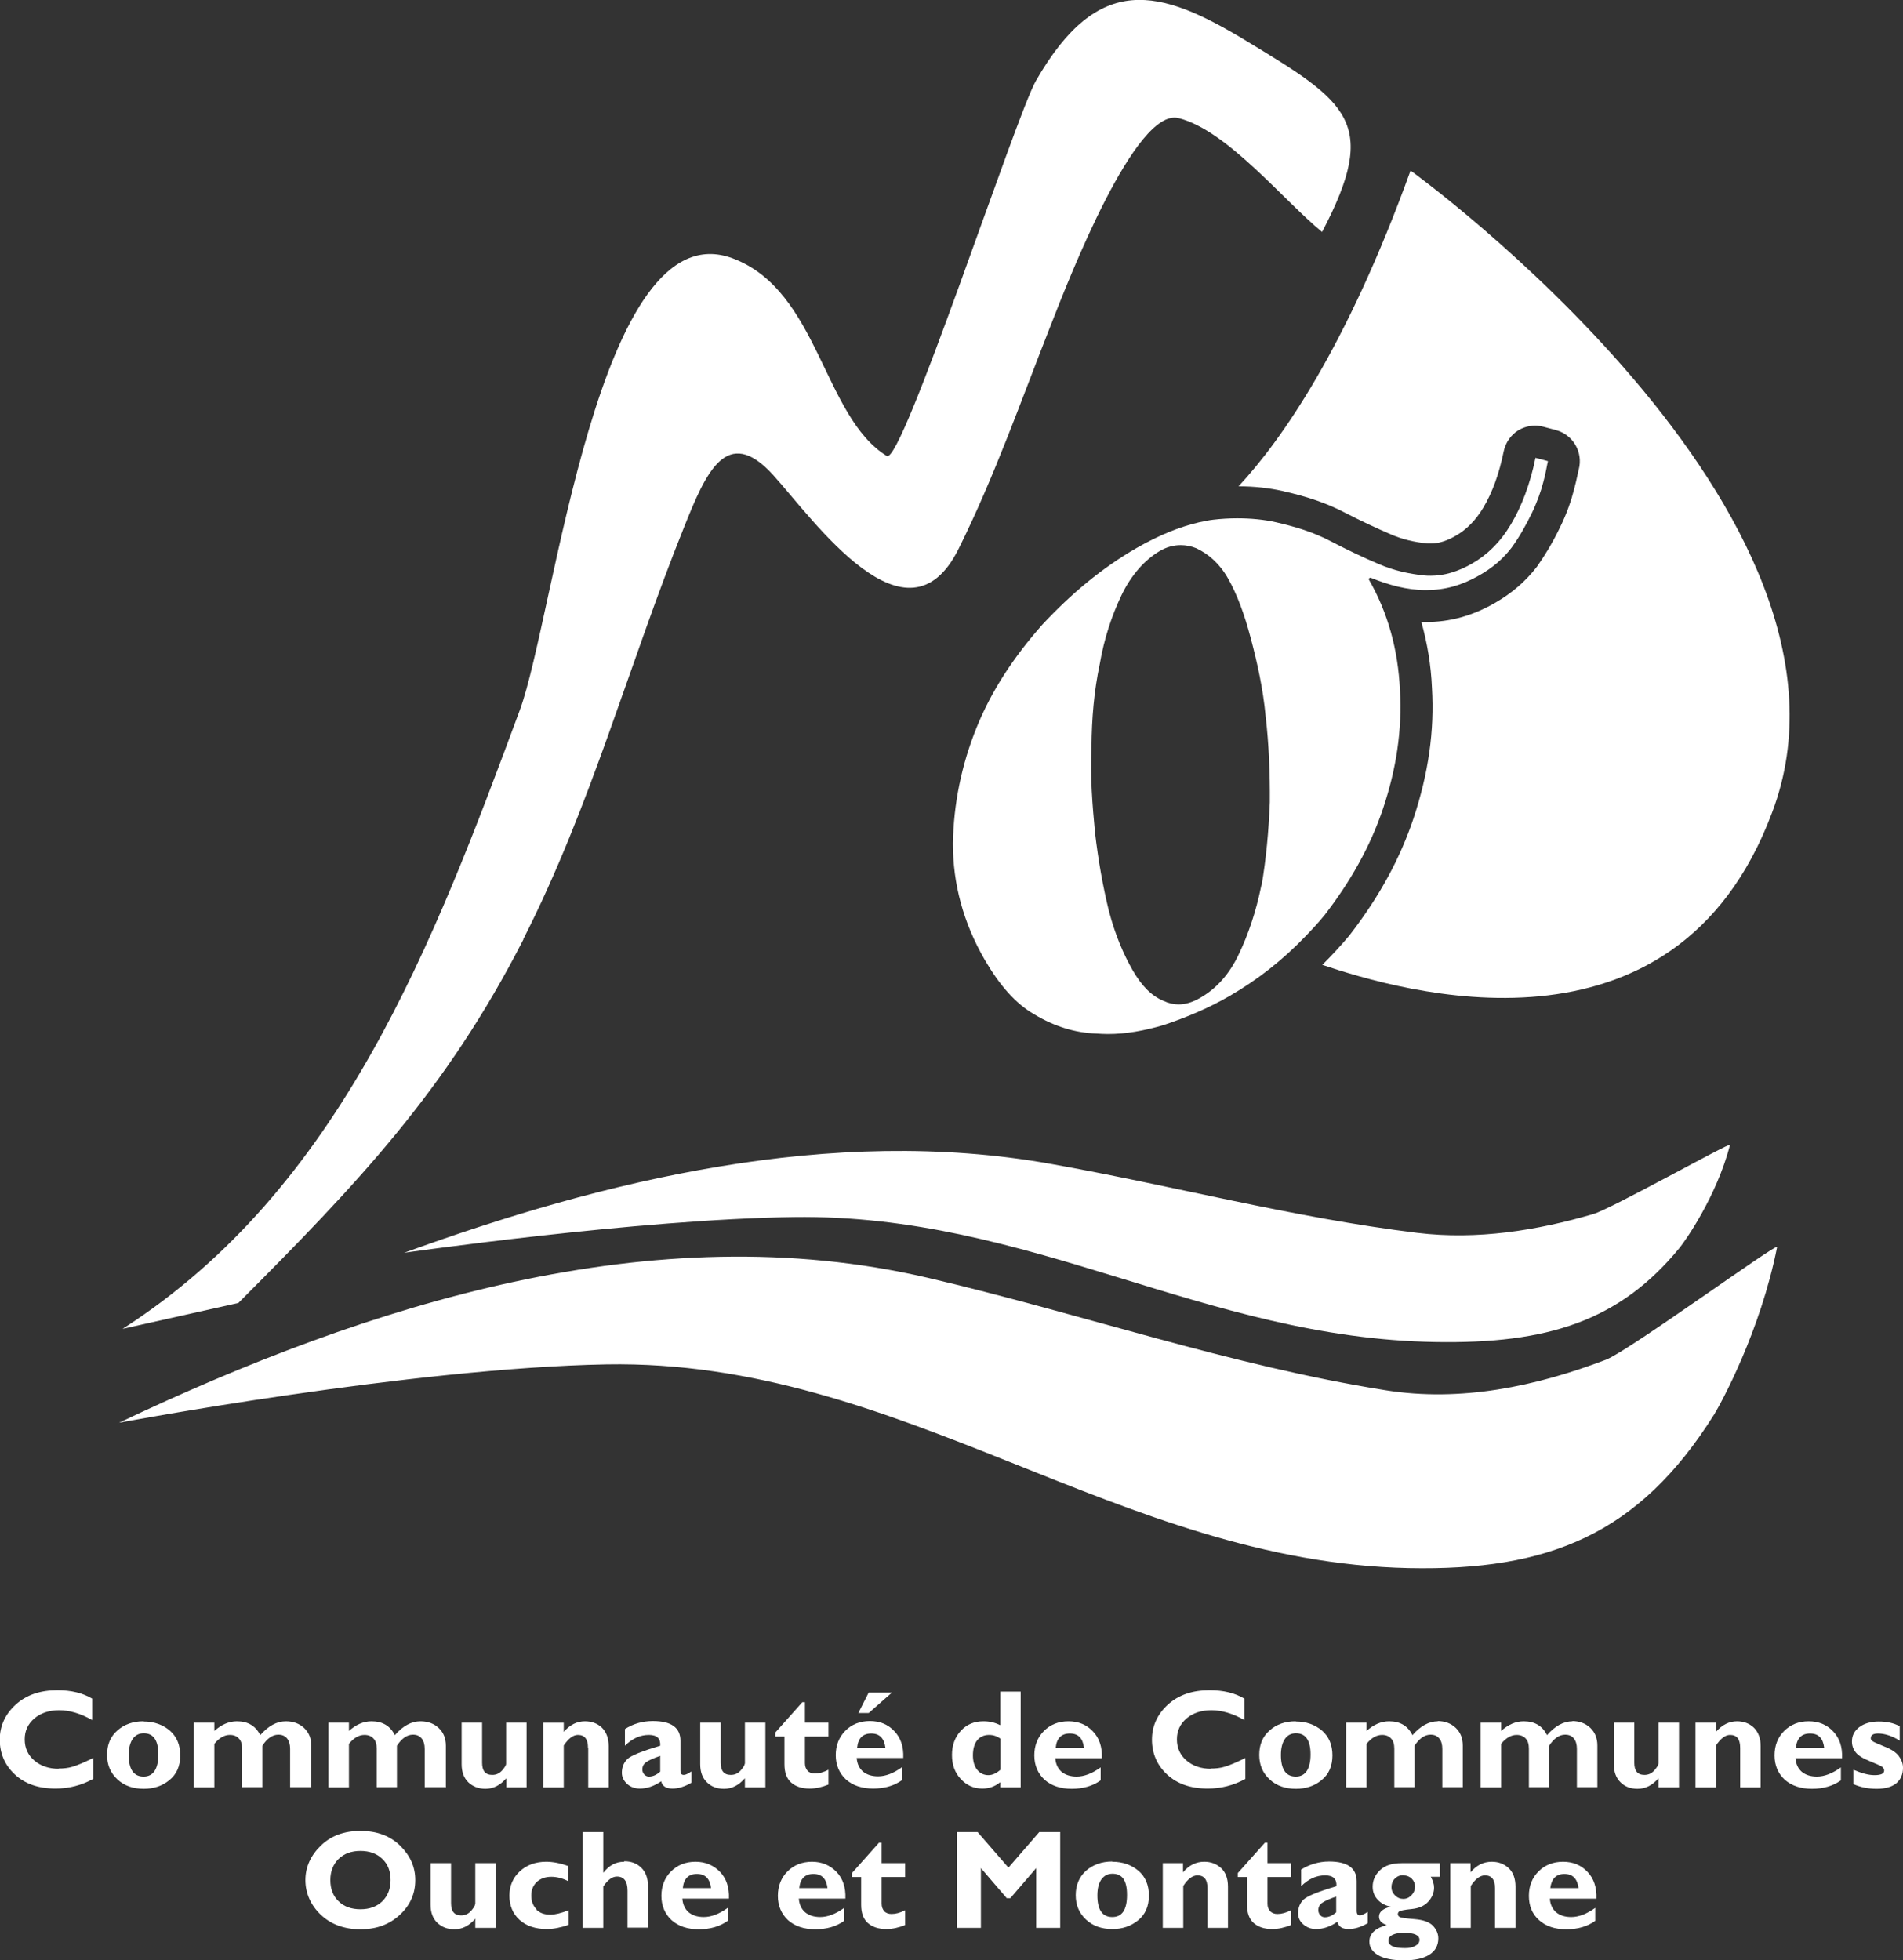
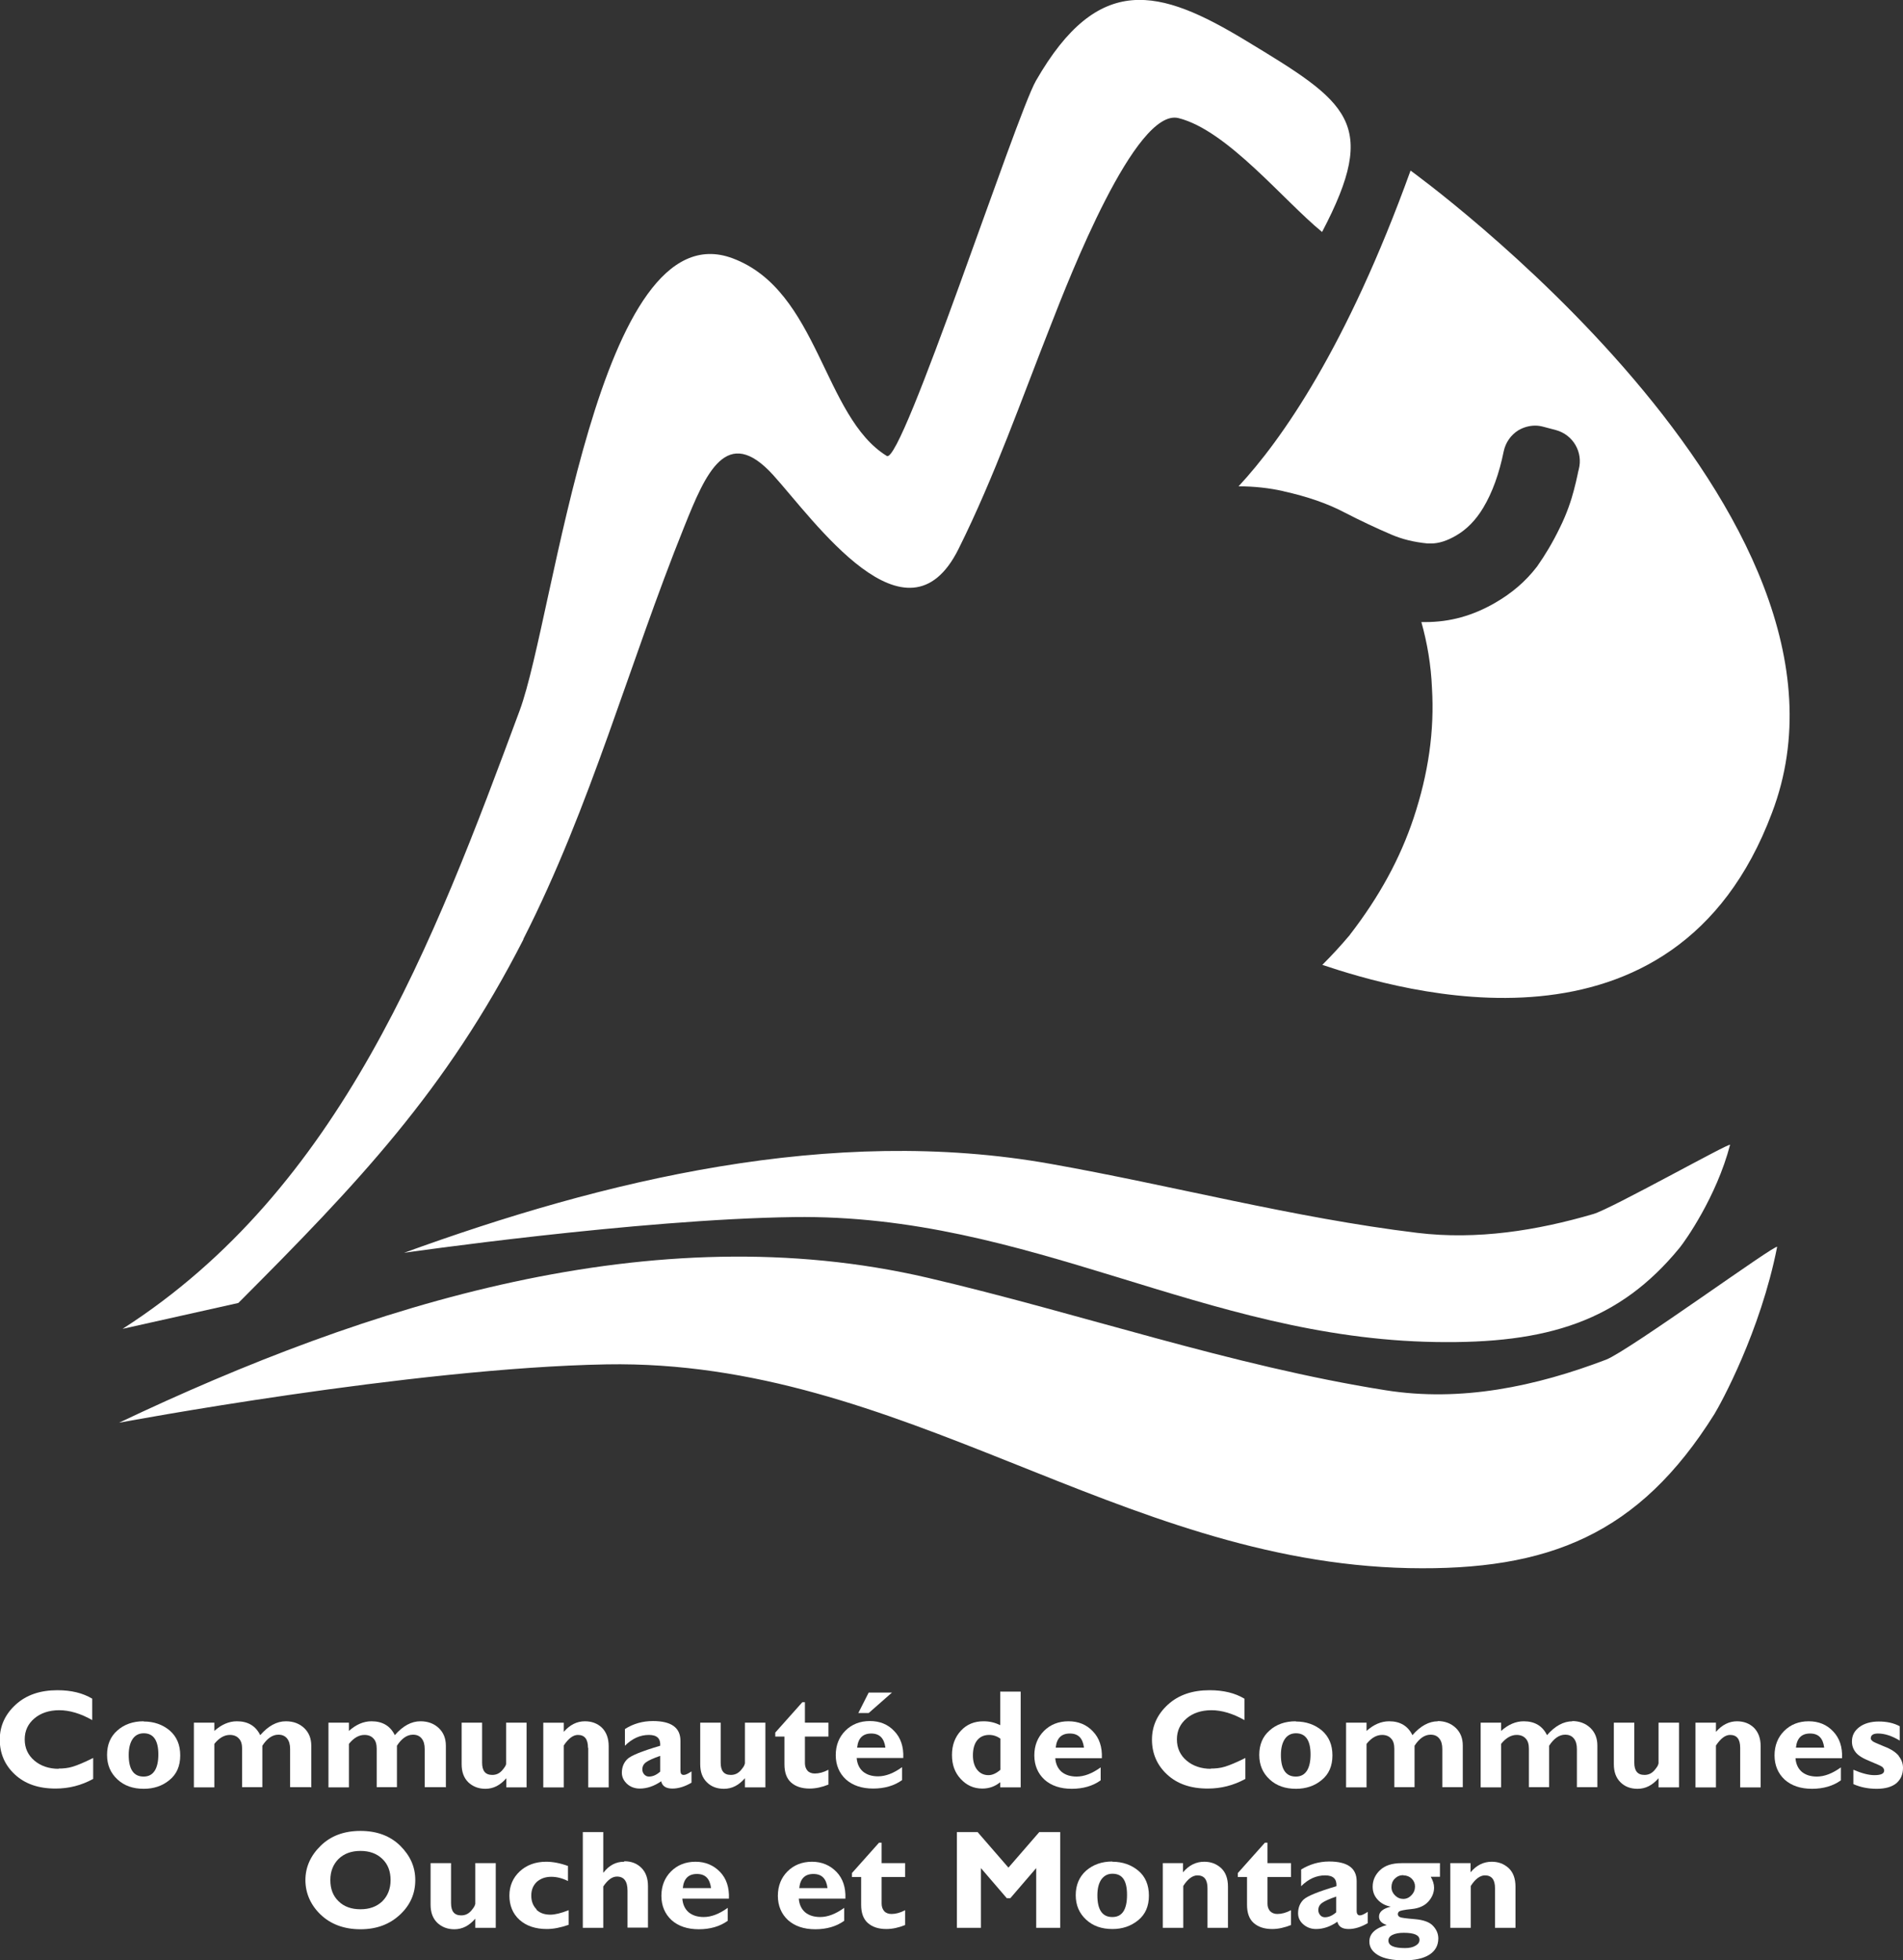
<svg xmlns="http://www.w3.org/2000/svg" id="b" viewBox="0 0 80.88 83.32">
  <rect x="0" y="0" width="80.88" height="83.32" fill="#333333" stroke="none" />
  <defs>
    <style>.d{fill:none;}.d,.e{stroke-width:0px;}.e{fill:#fff;}</style>
  </defs>
  <g id="c">
    <polygon class="e" points="42.86 79.38 44.17 77.87 45.06 77.87 45.06 81.94 44.04 81.94 44.04 79.4 42.94 80.68 42.79 80.68 41.69 79.4 41.69 81.94 40.67 81.94 40.67 77.87 41.55 77.87 42.86 79.38" />
    <path class="e" d="M47.28,81.48c.41,0,.62-.31.62-.94s-.21-.9-.62-.9c-.2,0-.35.08-.47.24-.11.16-.17.38-.17.68,0,.61.21.92.63.92M47.28,79.13c.43,0,.8.13,1.1.38.3.25.45.61.45,1.06s-.15.8-.46,1.05c-.31.25-.67.37-1.09.37-.46,0-.83-.13-1.12-.4-.29-.27-.44-.61-.44-1.04s.15-.78.44-1.04c.3-.26.67-.39,1.11-.39" />
    <path class="e" d="M50.28,79.19v.39c.25-.3.55-.45.9-.45.29,0,.52.09.72.27.19.18.29.44.29.79v1.75h-.87v-1.68c0-.37-.14-.55-.43-.55-.2,0-.41.15-.6.45v1.78h-.87v-2.75h.87Z" />
    <path class="e" d="M54.87,79.19v.59h-1v1.13c0,.14.04.24.11.32.08.08.18.12.31.12.18,0,.37-.05.58-.16v.63c-.28.11-.54.17-.8.17-.34,0-.6-.09-.79-.26-.19-.17-.28-.43-.28-.77v-1.18h-.39v-.17l1.15-1.29h.11v.87h1Z" />
    <path class="e" d="M56.79,81.28v-.67c-.29.1-.49.19-.6.27-.11.08-.16.18-.16.31,0,.08.03.15.08.21.05.06.12.09.2.09.16,0,.32-.07.48-.21M58.13,81.26v.48c-.29.17-.56.25-.81.25-.27,0-.43-.1-.48-.31-.3.21-.6.31-.91.31-.21,0-.39-.07-.54-.2-.15-.13-.22-.29-.22-.47,0-.24.08-.43.23-.58.16-.15.62-.34,1.4-.57.02-.31-.14-.46-.48-.46-.37,0-.71.15-1.02.46v-.71c.36-.22.76-.34,1.19-.34.78,0,1.17.28,1.17.84v1.26c0,.13.05.19.14.19.07,0,.18-.05.33-.15" />
    <path class="e" d="M59.64,79.7c-.14,0-.26.05-.36.15-.1.1-.14.22-.14.36s.05.25.15.35c.1.1.22.15.35.15s.25-.05.35-.16c.1-.1.15-.23.15-.37,0-.13-.05-.24-.14-.33-.09-.09-.21-.14-.35-.14M59.71,82.8c.19,0,.33-.03.45-.1.12-.07.17-.15.17-.25,0-.2-.22-.3-.67-.3-.2,0-.36.03-.48.09-.12.06-.17.14-.17.24,0,.22.24.32.71.32M61.2,79.19v.58h-.39c.09.16.14.31.14.46,0,.21-.08.41-.24.59-.16.18-.4.29-.71.32-.31.03-.49.07-.53.1-.04.03-.06.07-.06.12s.03.09.08.12c.05.03.27.06.64.09.37.03.64.13.78.29.15.16.22.34.22.53,0,.3-.13.53-.38.69-.25.16-.61.24-1.08.24s-.85-.07-1.1-.22c-.25-.15-.37-.34-.37-.58,0-.33.25-.57.74-.7-.22-.07-.33-.19-.33-.36,0-.2.17-.34.5-.42-.22-.04-.41-.14-.55-.29-.15-.16-.22-.34-.22-.56,0-.26.1-.5.31-.7.21-.2.51-.3.92-.3h1.64Z" />
    <path class="e" d="M62.5,79.19v.39c.25-.3.55-.45.9-.45.29,0,.52.09.72.27.19.18.29.44.29.79v1.75h-.87v-1.68c0-.37-.14-.55-.43-.55-.2,0-.41.15-.6.45v1.78h-.87v-2.75h.87Z" />
-     <path class="e" d="M65.89,80.25h1.2c-.05-.4-.25-.6-.6-.6s-.55.2-.6.6M67.8,81.09v.55c-.33.24-.74.36-1.23.36s-.87-.13-1.16-.39c-.29-.26-.43-.6-.43-1.03s.14-.77.41-1.04c.27-.27.62-.41,1.04-.41s.77.14,1.04.43c.27.28.4.67.38,1.14h-1.98c.02.25.11.44.27.58.16.13.37.2.64.2.32,0,.66-.13,1.02-.39" />
    <path class="d" d="M45.47,73.68c-.36,0-.55.2-.6.6h1.2c-.05-.4-.25-.6-.6-.6Z" />
    <path class="d" d="M29.62,79.65c-.36,0-.55.2-.6.6h1.2c-.05-.4-.25-.6-.6-.6Z" />
-     <path class="d" d="M37.03,73.68c-.36,0-.55.2-.6.6h1.2c-.05-.4-.25-.6-.6-.6Z" />
    <path class="d" d="M41.52,73.97c-.12.15-.18.36-.18.64,0,.25.06.46.18.61.12.15.28.23.48.23.18,0,.35-.08.51-.23v-1.32c-.16-.11-.32-.16-.48-.16-.22,0-.39.08-.51.23Z" />
    <path class="d" d="M34.57,79.65c-.36,0-.55.2-.6.6h1.2c-.05-.4-.25-.6-.6-.6Z" />
    <path class="d" d="M27.3,75.22c0,.08.03.15.08.21.05.06.12.09.2.09.16,0,.32-.07.48-.21v-.67c-.29.1-.49.19-.6.27-.11.08-.16.18-.16.31Z" />
    <path class="d" d="M6.1,73.68c-.2,0-.35.08-.47.24-.11.16-.17.38-.17.68,0,.61.21.92.63.92s.62-.31.62-.94-.21-.9-.62-.9Z" />
    <path class="d" d="M15.32,78.67c-.39,0-.7.11-.93.34-.24.23-.35.53-.35.9s.12.67.35.9c.24.23.55.34.93.34s.69-.11.93-.34c.24-.23.35-.53.35-.9s-.12-.67-.35-.9c-.24-.23-.55-.34-.93-.34Z" />
-     <path class="d" d="M76.93,73.68c-.36,0-.55.2-.6.6h1.2c-.05-.4-.25-.6-.6-.6Z" />
    <path class="d" d="M55.07,73.68c-.2,0-.35.08-.47.24-.11.16-.17.38-.17.68,0,.61.21.92.63.92s.62-.31.62-.94-.21-.9-.62-.9Z" />
    <path class="e" d="M2.5,75.18c-.42,0-.77-.12-1.04-.35-.27-.23-.41-.53-.41-.9s.14-.66.41-.89c.27-.23.63-.35,1.06-.35s.91.14,1.4.42v-.91c-.4-.24-.89-.36-1.48-.36-.73,0-1.32.2-1.77.61-.45.41-.68.91-.68,1.49s.21,1.08.64,1.48c.43.4,1,.6,1.73.6.56,0,1.09-.13,1.6-.41v-.89c-.38.19-.67.31-.87.37-.19.06-.4.08-.61.08Z" />
    <path class="e" d="M6.1,73.16c-.44,0-.82.13-1.11.39-.3.26-.44.61-.44,1.04s.15.77.44,1.04c.29.27.66.4,1.12.4.42,0,.79-.12,1.09-.37.31-.25.46-.6.46-1.05s-.15-.8-.45-1.06c-.3-.25-.67-.38-1.1-.38ZM6.1,75.51c-.42,0-.63-.31-.63-.92,0-.29.06-.52.17-.68.11-.16.27-.24.47-.24.41,0,.62.3.62.9s-.21.94-.62.94Z" />
    <path class="e" d="M13.23,75.97v-1.77c0-.31-.1-.56-.3-.75-.2-.19-.46-.29-.78-.29-.39,0-.75.2-1.09.59-.19-.39-.52-.59-.99-.59-.34,0-.66.14-.96.41v-.35h-.87v2.75h.87v-1.85c.21-.26.43-.38.66-.38.16,0,.29.05.38.15.1.1.14.25.14.44v1.63h.86v-1.76c.2-.31.43-.47.68-.47.16,0,.28.05.37.16.09.11.13.26.13.45v1.62h.87Z" />
    <path class="e" d="M18.95,75.97v-1.77c0-.31-.1-.56-.3-.75-.2-.19-.46-.29-.78-.29-.39,0-.75.2-1.09.59-.19-.39-.52-.59-.99-.59-.34,0-.66.14-.96.41v-.35h-.87v2.75h.87v-1.85c.21-.26.43-.38.66-.38.16,0,.29.05.38.15.1.1.14.25.14.44v1.63h.86v-1.76c.2-.31.43-.47.68-.47.16,0,.28.05.37.16.09.11.13.26.13.45v1.62h.87Z" />
    <path class="e" d="M22.38,75.97v-2.75h-.87v1.75c0,.06-.06.15-.17.28-.12.13-.25.19-.42.19-.29,0-.43-.17-.43-.52v-1.7h-.87v1.76c0,.33.09.58.28.77.19.18.43.28.73.28.34,0,.63-.15.89-.45v.39h.87Z" />
    <path class="e" d="M25,74.29v1.68h.87v-1.75c0-.34-.1-.6-.29-.79-.19-.18-.43-.27-.72-.27-.34,0-.64.15-.9.45v-.39h-.87v2.75h.87v-1.78c.2-.3.4-.45.6-.45.29,0,.43.18.43.55Z" />
    <path class="e" d="M28.58,76.02c.25,0,.52-.08.81-.25v-.48c-.15.1-.25.15-.33.15-.1,0-.14-.06-.14-.19v-1.26c0-.56-.39-.84-1.17-.84-.43,0-.83.11-1.19.34v.71c.31-.31.65-.46,1.02-.46.34,0,.5.15.48.46-.78.23-1.25.42-1.4.57-.15.15-.23.34-.23.58,0,.18.08.34.22.47s.33.2.54.2c.3,0,.61-.1.91-.31.05.21.21.31.48.31ZM28.06,75.3c-.16.14-.31.21-.48.21-.08,0-.14-.03-.2-.09-.05-.06-.08-.13-.08-.21,0-.13.05-.23.16-.31.11-.08.31-.17.6-.27v.67Z" />
    <path class="e" d="M31.65,74.97c0,.06-.06.15-.17.28-.12.13-.25.19-.42.19-.29,0-.43-.17-.43-.52v-1.7h-.87v1.76c0,.33.09.58.28.77s.43.28.73.28c.34,0,.63-.15.89-.45v.39h.87v-2.75h-.87v1.75Z" />
    <path class="e" d="M33.34,74.99c0,.34.09.6.28.77.19.17.45.26.79.26.26,0,.53-.06.8-.17v-.63c-.21.11-.4.16-.58.16-.13,0-.24-.04-.31-.12-.07-.08-.11-.19-.11-.32v-1.13h1v-.59h-1v-.87h-.11l-1.15,1.29v.17h.39v1.18Z" />
    <path class="e" d="M38.34,75.66v-.55c-.36.26-.7.39-1.02.39-.27,0-.48-.07-.64-.2-.16-.14-.25-.33-.27-.58h1.98c.02-.48-.11-.86-.38-1.14-.27-.29-.62-.43-1.04-.43s-.77.14-1.04.41c-.27.27-.41.62-.41,1.04s.15.77.43,1.03c.29.26.68.39,1.16.39s.9-.12,1.23-.36ZM37.03,73.68c.35,0,.55.2.6.6h-1.2c.04-.4.24-.6.6-.6Z" />
    <polygon class="e" points="36.92 72.81 37.91 71.94 36.92 71.94 36.48 72.81 36.92 72.81" />
    <path class="e" d="M42.52,73.33c-.24-.12-.47-.17-.72-.17-.39,0-.71.13-.96.4-.25.27-.38.61-.38,1.03s.12.75.37,1.02c.25.27.55.41.92.41.29,0,.54-.09.76-.27v.22h.87v-4.07h-.87v1.44ZM42.52,75.22c-.17.15-.34.23-.51.23-.2,0-.36-.08-.48-.23-.12-.15-.18-.36-.18-.61,0-.27.06-.49.18-.64.12-.15.29-.23.51-.23.17,0,.33.05.48.16v1.32Z" />
    <path class="e" d="M46.45,73.59c-.27-.29-.62-.43-1.04-.43s-.77.14-1.04.41c-.27.27-.41.62-.41,1.04s.15.77.43,1.03c.29.26.68.39,1.16.39s.9-.12,1.23-.36v-.55c-.36.26-.7.39-1.02.39-.27,0-.48-.07-.64-.2-.16-.14-.25-.33-.27-.58h1.98c.02-.48-.11-.86-.38-1.14ZM44.87,74.28c.04-.4.24-.6.6-.6s.55.2.6.6h-1.2Z" />
    <path class="e" d="M51.47,75.18c-.42,0-.77-.12-1.04-.35-.27-.23-.41-.53-.41-.9s.14-.66.41-.89c.27-.23.63-.35,1.06-.35s.91.14,1.4.42v-.91c-.4-.24-.89-.36-1.48-.36-.73,0-1.32.2-1.77.61-.45.41-.68.91-.68,1.49s.21,1.08.64,1.48c.43.4,1,.6,1.73.6.56,0,1.09-.13,1.6-.41v-.89c-.38.19-.67.31-.87.37-.19.06-.4.08-.61.08Z" />
    <path class="e" d="M55.07,73.16c-.45,0-.82.13-1.11.39-.3.26-.44.61-.44,1.04s.15.77.44,1.04.66.4,1.12.4c.42,0,.79-.12,1.09-.37.31-.25.46-.6.46-1.05s-.15-.8-.45-1.06c-.3-.25-.67-.38-1.1-.38ZM55.07,75.51c-.42,0-.63-.31-.63-.92,0-.29.06-.52.17-.68.11-.16.27-.24.47-.24.41,0,.62.3.62.9s-.21.94-.62.94Z" />
    <path class="e" d="M61.12,73.16c-.39,0-.75.2-1.09.59-.19-.39-.52-.59-.99-.59-.34,0-.66.14-.96.41v-.35h-.87v2.75h.87v-1.85c.21-.26.43-.38.66-.38.16,0,.29.05.38.15.1.1.14.25.14.44v1.63h.86v-1.76c.2-.31.43-.47.68-.47.16,0,.28.05.37.16.09.11.13.26.13.45v1.62h.87v-1.77c0-.31-.1-.56-.3-.75-.2-.19-.46-.29-.78-.29Z" />
    <path class="e" d="M66.84,73.16c-.39,0-.75.2-1.09.59-.19-.39-.52-.59-.99-.59-.34,0-.66.14-.96.41v-.35h-.87v2.75h.87v-1.85c.21-.26.43-.38.66-.38.16,0,.29.05.38.15.1.1.14.25.14.44v1.63h.86v-1.76c.2-.31.43-.47.68-.47.16,0,.28.05.37.16.09.11.13.26.13.45v1.62h.87v-1.77c0-.31-.1-.56-.3-.75-.2-.19-.46-.29-.78-.29Z" />
    <path class="e" d="M70.48,74.97c0,.06-.06.15-.17.28-.12.13-.25.19-.42.19-.29,0-.43-.17-.43-.52v-1.7h-.87v1.76c0,.33.09.58.28.77s.43.28.73.28c.34,0,.63-.15.89-.45v.39h.87v-2.75h-.87v1.75Z" />
    <path class="e" d="M73.83,73.16c-.34,0-.64.15-.9.45v-.39h-.87v2.75h.87v-1.78c.2-.3.4-.45.6-.45.29,0,.43.18.43.55v1.68h.87v-1.75c0-.34-.1-.6-.29-.79-.19-.18-.43-.27-.72-.27Z" />
    <path class="e" d="M77.91,73.59c-.27-.29-.62-.43-1.04-.43s-.77.14-1.04.41c-.27.27-.41.62-.41,1.04s.15.77.43,1.03c.29.26.68.39,1.16.39s.9-.12,1.23-.36v-.55c-.36.26-.7.39-1.02.39-.27,0-.48-.07-.64-.2-.16-.14-.25-.33-.27-.58h1.98c.02-.48-.11-.86-.38-1.14ZM76.33,74.28c.04-.4.24-.6.6-.6s.55.2.6.6h-1.2Z" />
    <path class="e" d="M80.7,74.63c-.12-.15-.33-.29-.62-.4-.29-.12-.46-.19-.5-.23-.04-.04-.07-.07-.07-.11,0-.14.1-.21.31-.21.28,0,.59.1.92.3v-.61c-.26-.14-.56-.2-.89-.2s-.62.08-.83.24c-.21.16-.31.36-.31.61,0,.17.05.32.16.46.11.14.31.26.61.38.29.12.47.2.52.24.05.05.08.1.08.15,0,.14-.14.2-.42.2-.24,0-.54-.08-.89-.23v.61c.29.13.62.2.99.2s.64-.08.83-.23c.19-.16.29-.38.29-.66,0-.18-.06-.35-.18-.5Z" />
    <path class="e" d="M15.32,77.82c-.7,0-1.26.21-1.69.63-.43.42-.65.91-.65,1.46s.22,1.06.65,1.47c.43.41,1,.62,1.69.62s1.24-.21,1.68-.62c.44-.41.65-.9.65-1.47s-.22-1.04-.64-1.46c-.43-.42-.99-.63-1.69-.63ZM16.25,80.81c-.24.23-.55.34-.93.34s-.7-.11-.93-.34c-.24-.23-.35-.53-.35-.9s.12-.67.35-.9c.24-.23.55-.34.93-.34s.69.11.93.34c.24.23.35.53.35.9s-.12.67-.35.9Z" />
    <path class="e" d="M20.19,80.94c0,.06-.06.15-.17.28-.12.13-.25.19-.42.19-.29,0-.43-.17-.43-.52v-1.7h-.87v1.76c0,.33.09.58.28.77.19.18.43.28.73.28.34,0,.63-.15.89-.45v.39h.87v-2.75h-.87v1.75Z" />
    <path class="e" d="M22.81,81.16c-.15-.15-.23-.34-.23-.59s.08-.43.23-.58c.16-.14.36-.22.62-.22.23,0,.47.06.71.18v-.64c-.33-.12-.64-.18-.93-.18-.45,0-.83.14-1.12.41-.29.27-.44.62-.44,1.03s.14.77.43,1.03c.29.26.68.39,1.16.39.28,0,.59-.06.93-.18v-.62c-.33.13-.59.19-.78.19-.25,0-.45-.07-.6-.22Z" />
    <path class="e" d="M26.52,79.13c-.34,0-.63.15-.87.46h-.01v-1.72h-.87v4.07h.87v-1.76c.19-.28.38-.42.58-.42.3,0,.45.2.45.6v1.57h.87v-1.76c0-.33-.09-.59-.28-.78-.19-.19-.43-.28-.72-.28Z" />
    <path class="e" d="M30.6,79.56c-.27-.28-.62-.43-1.04-.43s-.77.14-1.04.41c-.27.27-.41.62-.41,1.04s.15.77.43,1.03c.29.26.68.39,1.16.39s.9-.12,1.23-.36v-.55c-.36.26-.7.39-1.02.39-.27,0-.48-.07-.64-.2-.16-.14-.25-.33-.27-.58h1.98c.02-.48-.11-.86-.38-1.14ZM29.02,80.25c.04-.4.24-.6.6-.6s.55.2.6.6h-1.2Z" />
    <path class="e" d="M35.55,79.56c-.27-.28-.62-.43-1.04-.43s-.77.14-1.04.41c-.27.27-.41.62-.41,1.04s.15.77.43,1.03c.29.26.68.39,1.16.39s.9-.12,1.23-.36v-.55c-.36.26-.7.39-1.02.39-.27,0-.48-.07-.64-.2-.16-.14-.25-.33-.27-.58h1.98c.02-.48-.11-.86-.38-1.14ZM33.97,80.25c.04-.4.24-.6.6-.6s.55.2.6.6h-1.2Z" />
    <path class="e" d="M37.47,78.32h-.11l-1.15,1.29v.17h.39v1.18c0,.34.09.6.28.77.19.17.45.26.79.26.26,0,.53-.06.8-.17v-.63c-.21.11-.4.16-.58.16-.13,0-.24-.04-.31-.12-.07-.08-.11-.19-.11-.32v-1.13h1v-.59h-1v-.87Z" />
    <path class="d" d="M53.15,27.13c-.28-1.06-.59-1.88-.97-2.55-.36-.63-.82-1.03-1.35-1.28-.22-.09-.44-.13-.66-.13-.3,0-.6.08-.89.25-.67.38-1.23,1.04-1.63,1.89s-.73,1.81-.92,2.92c-.23,1.13-.33,2.3-.35,3.53-.05,1.25.04,2.48.15,3.63.14,1.2.33,2.31.59,3.33.28,1.06.63,1.86,1.01,2.52.38.67.8,1.09,1.31,1.3.22.1.43.15.64.15.31,0,.62-.1.94-.29.67-.39,1.21-.98,1.61-1.82.4-.84.73-1.81.97-2.95.19-1.11.29-2.28.35-3.53.01-1.23-.04-2.48-.18-3.67-.11-1.16-.35-2.24-.63-3.3Z" />
    <path class="e" d="M58.89,59.09c-6.57-1.04-12.99-3.27-19.46-4.78-11.68-2.72-23.78,1.13-34.37,6.16,0,0,12.42-2.33,20.72-2.48,12.57-.22,21.76,8.4,34.1,8.66,5.94.12,9.78-1.43,12.98-6.54.27-.44,1.96-3.51,2.67-7.11.04-.21-6.31,4.42-7.27,4.79-2.99,1.14-6.17,1.81-9.37,1.3Z" />
    <path class="e" d="M54.55,20.88c1.03.23,1.87.52,2.61.91.68.35,1.34.66,1.97.93.47.2.95.32,1.55.38.05,0,.09,0,.14,0,.32,0,.68-.11,1.07-.34.45-.26.84-.66,1.15-1.18.39-.65.68-1.46.87-2.4.08-.37.3-.69.62-.89.22-.13.47-.2.72-.2.12,0,.24.02.35.05l.53.14c.73.2,1.16.94.97,1.67-.02.06-.03.13-.05.22-.04.19-.09.41-.16.67-.1.39-.29.98-.6,1.6-.3.62-.62,1.15-.95,1.62,0,.01-.02.02-.03.04-.47.61-1.05,1.11-1.78,1.53-.94.54-1.9.81-2.95.81-.06,0-.11,0-.17,0,.25.89.41,1.83.45,2.8.11,1.82-.15,3.63-.78,5.53-.57,1.71-1.45,3.33-2.7,4.95,0,.01-.02.03-.03.04-.37.44-.75.85-1.15,1.25,3.29,1.1,14.96,4.61,19.11-6.46,4.85-12.72-15.36-27.3-15.36-27.3-2.72,7.53-5.49,11.46-7.31,13.42.66,0,1.29.07,1.88.2Z" />
    <path class="e" d="M22.24,39.92c2.88-5.66,4.48-11.67,6.84-17.53.91-2.27,1.8-4.38,3.78-2.2,1.73,1.91,5.68,7.57,7.88,3.14,1.53-3.07,2.68-6.37,3.94-9.56.75-1.92,3.58-9.21,5.41-8.75,2.07.52,4.46,3.5,6.1,4.84,2.45-4.67,1.11-5.5-3.25-8.14-3.65-2.21-6.25-2.92-8.91,1.71-.85,1.48-5.7,16.35-6.34,15.95-2.71-1.67-2.89-7.03-6.55-8.4-5.73-2.15-7.56,15.18-9.05,19.21-3.67,9.9-7.6,20.34-16.88,26.29l4.92-1.1c5.06-5.07,8.83-9.02,12.12-15.46Z" />
    <path class="e" d="M17.16,53.25s9.93-1.43,16.58-1.52c10.06-.14,17.41,5.15,27.27,5.31,4.75.08,7.82-.88,10.38-4.01.22-.27,1.56-2.15,2.14-4.37.03-.13-5.05,2.72-5.81,2.94-2.39.7-4.94,1.11-7.49.8-5.26-.64-10.39-2.01-15.57-2.93-9.34-1.67-19.02.7-27.49,3.78Z" />
-     <path class="e" d="M60.61,25.08s.01,0,.02,0c.78,0,1.5-.2,2.25-.63.54-.31.99-.68,1.37-1.18.34-.47.61-.96.84-1.43.23-.47.4-.95.5-1.34.11-.39.15-.7.2-.9l-.53-.14c-.23,1.13-.59,2.06-1.04,2.82-.45.76-1.02,1.31-1.65,1.67-.61.35-1.19.52-1.75.52-.1,0-.19,0-.28-.01-.65-.07-1.28-.2-1.95-.49-.66-.28-1.35-.61-2.06-.98-.71-.37-1.46-.6-2.29-.79-.53-.12-1.08-.17-1.66-.17-.33,0-.68.02-1.02.06-.19.02-.39.07-.6.11-.82.19-1.71.55-2.65,1.09-1.46.84-2.77,1.93-4.01,3.26-1.21,1.37-2.16,2.8-2.8,4.39-.64,1.59-.97,3.23-1,4.91,0,1.72.44,3.36,1.35,4.94.63,1.08,1.3,1.86,2.12,2.33.85.51,1.73.78,2.63.81.16.01.32.02.49.02.77,0,1.54-.14,2.36-.38.93-.31,1.92-.72,2.83-1.25,1.19-.69,2.25-1.53,3.2-2.52.28-.29.56-.59.82-.91,1.08-1.4,1.94-2.9,2.49-4.55.55-1.65.81-3.3.71-5.02-.08-1.68-.5-3.27-1.34-4.72l.08-.05c.79.32,1.57.53,2.34.53ZM53.61,37.63c-.23,1.13-.56,2.1-.97,2.95-.4.84-.95,1.44-1.61,1.82-.32.19-.63.29-.94.29-.21,0-.43-.05-.64-.15-.51-.21-.92-.63-1.31-1.3-.38-.67-.73-1.46-1.01-2.52-.25-1.02-.45-2.13-.59-3.33-.11-1.16-.21-2.38-.15-3.63.01-1.23.11-2.4.35-3.53.19-1.11.52-2.08.92-2.92s.97-1.5,1.63-1.89c.29-.17.59-.25.89-.25.22,0,.44.04.66.13.53.25.99.65,1.35,1.28.38.67.69,1.49.97,2.55.28,1.06.52,2.14.63,3.3.14,1.2.19,2.45.18,3.67-.05,1.25-.16,2.42-.35,3.53Z" />
  </g>
</svg>